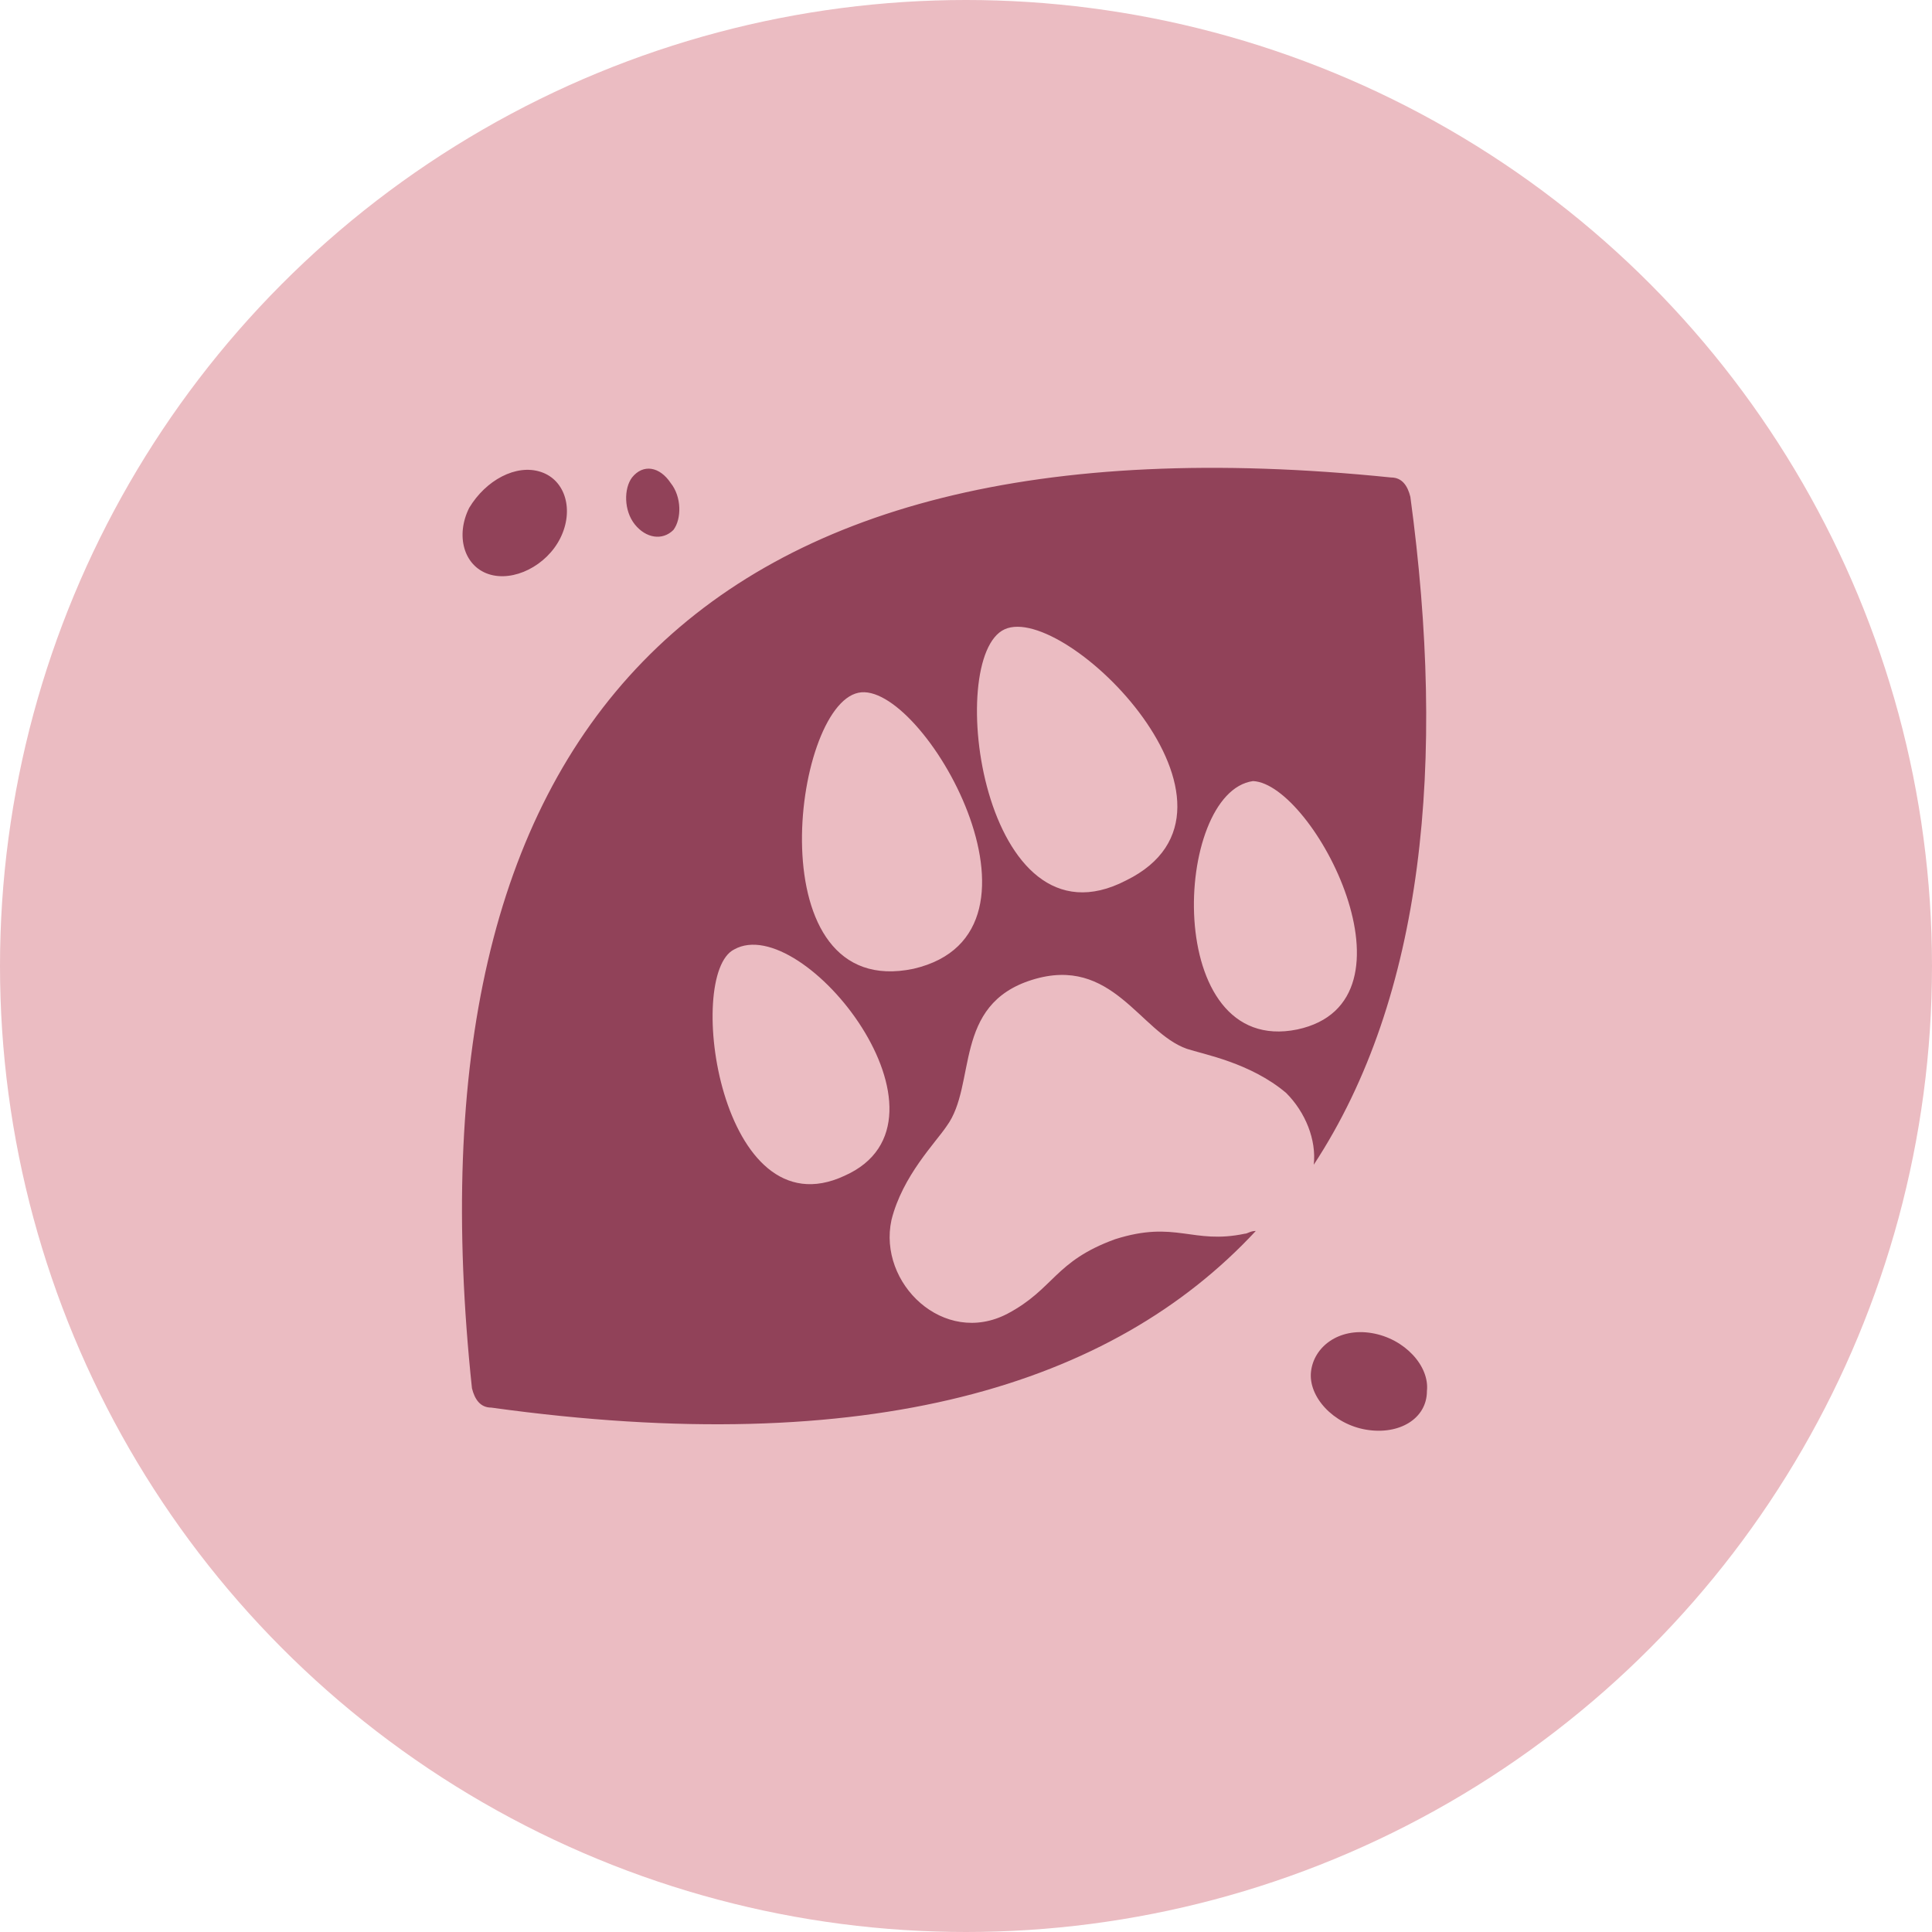
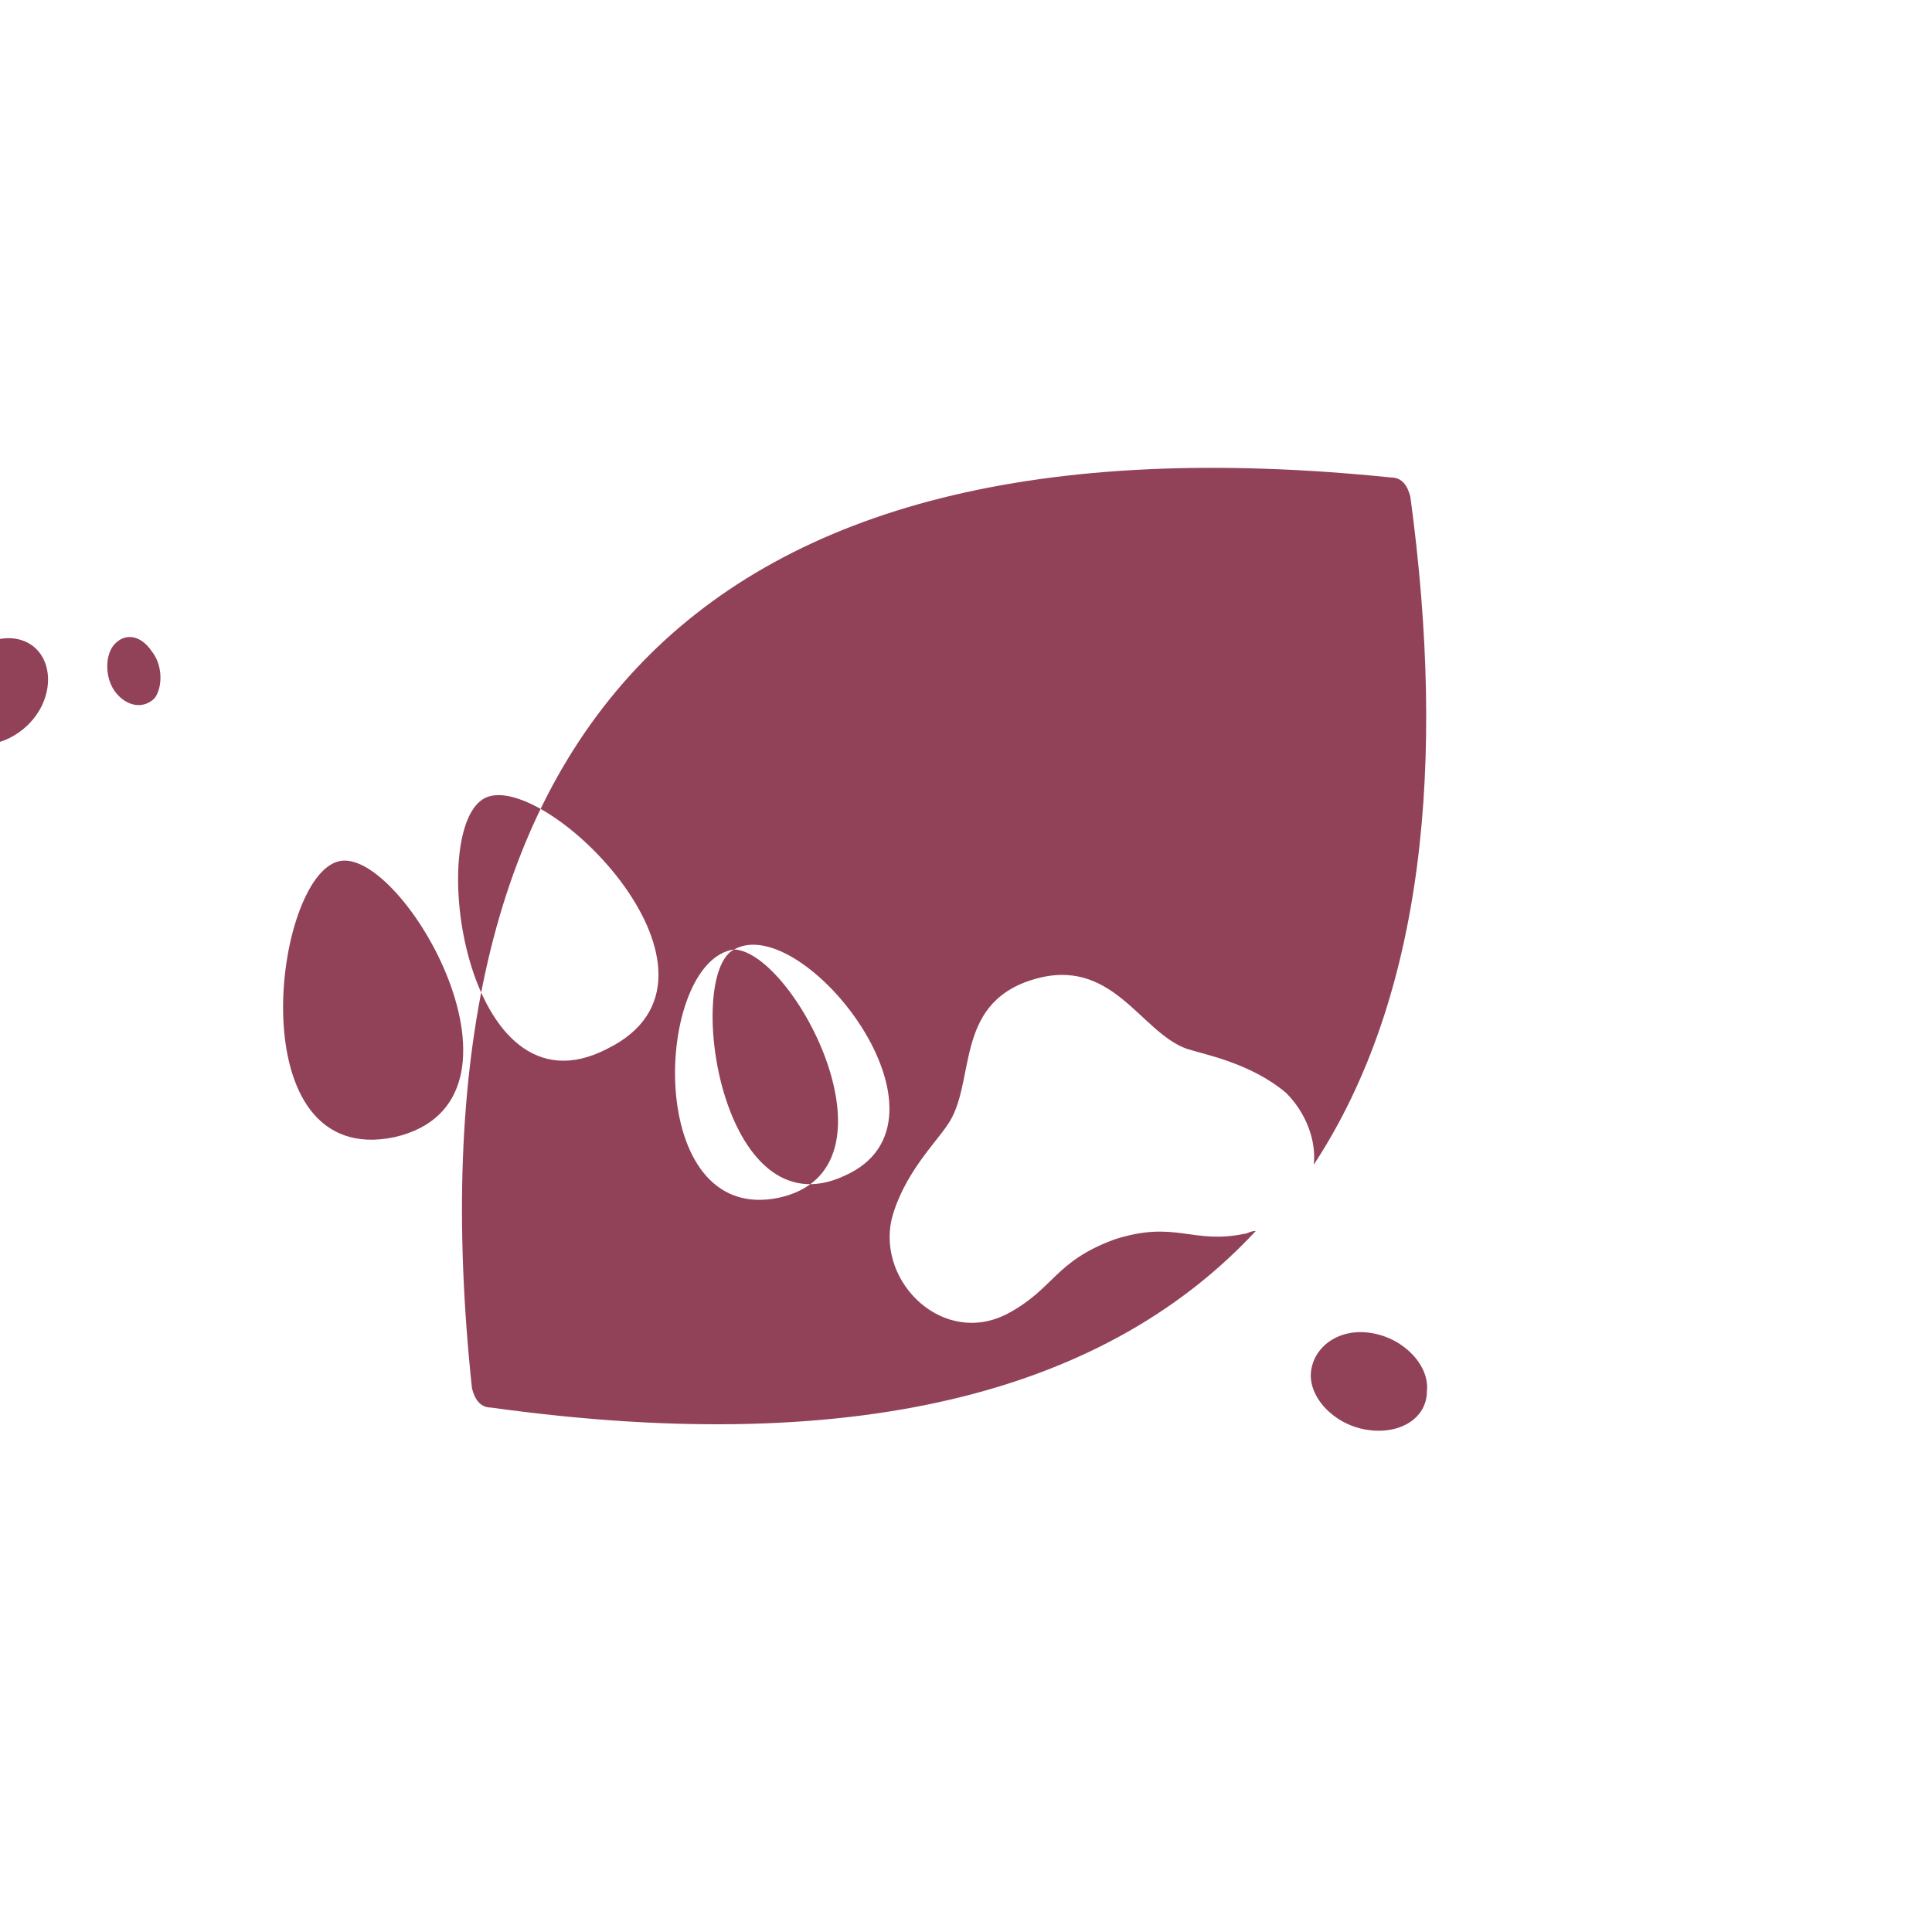
<svg xmlns="http://www.w3.org/2000/svg" width="70" height="70">
-   <circle fill="#EBBCC2" cx="35" cy="35" r="35" />
-   <path fill="#914259" d="M50.4 17.3c.4 0 .6.3.7.7 1.3 9.6.5 18.1-3.5 24.2.1-.9-.3-1.9-1-2.6-1.3-1.1-3-1.4-3.6-1.6-1.7-.6-2.7-3.4-5.6-2.5-2.9.9-2 3.8-3.1 5.3-.4.6-1.6 1.8-2 3.4-.5 2.3 1.9 4.6 4.2 3.4 1.7-.9 1.7-1.9 3.9-2.7 2.2-.7 2.8.2 4.7-.2.1 0 .2-.1.4-.1-5.2 5.6-14 8.3-27.7 6.4-.4 0-.6-.3-.7-.7-2.5-23.6 7.9-35.6 33.3-33zm-.7 31c1.2.2 2.1 1.2 2 2.1 0 1-1 1.6-2.2 1.4-1.2-.2-2.1-1.2-2-2.1s1-1.6 2.2-1.4zM26.6 34.4c-1.8.9-.5 10.3 4 8.2 4.5-2-1.5-9.6-4-8.2zm18.8-6.1c-2.9.4-3.3 10 1.6 9 4.7-1 .6-8.9-1.6-9zm-14.3-3.2c-2.4.5-3.7 11.2 2 10 5.6-1.3.3-10.5-2-10zm5.3-2.3c-2.2 1-.8 11.8 4.4 9.1 5.3-2.6-2.2-10.1-4.4-9.1zm-16.8-5.7c.9.3 1.2 1.4.7 2.4s-1.7 1.6-2.6 1.3-1.2-1.4-.7-2.4c.6-1 1.7-1.6 2.6-1.3zm4.7.4c.4.5.4 1.3.1 1.7-.4.4-1 .3-1.4-.2-.4-.5-.4-1.3-.1-1.7.4-.5 1-.4 1.4.2z" />
+   <path fill="#914259" d="M50.4 17.3c.4 0 .6.3.7.7 1.3 9.6.5 18.1-3.5 24.2.1-.9-.3-1.9-1-2.6-1.3-1.1-3-1.4-3.6-1.6-1.7-.6-2.7-3.4-5.6-2.5-2.9.9-2 3.8-3.1 5.3-.4.6-1.6 1.8-2 3.4-.5 2.3 1.9 4.6 4.2 3.4 1.7-.9 1.7-1.9 3.9-2.7 2.2-.7 2.8.2 4.7-.2.1 0 .2-.1.4-.1-5.2 5.6-14 8.3-27.7 6.4-.4 0-.6-.3-.7-.7-2.5-23.6 7.9-35.6 33.3-33zm-.7 31c1.2.2 2.1 1.2 2 2.1 0 1-1 1.6-2.2 1.4-1.2-.2-2.1-1.2-2-2.1s1-1.6 2.2-1.4zM26.6 34.4c-1.8.9-.5 10.3 4 8.2 4.5-2-1.5-9.6-4-8.2zc-2.9.4-3.3 10 1.6 9 4.7-1 .6-8.9-1.6-9zm-14.3-3.2c-2.4.5-3.7 11.2 2 10 5.6-1.3.3-10.5-2-10zm5.3-2.3c-2.2 1-.8 11.8 4.4 9.1 5.3-2.6-2.2-10.1-4.4-9.1zm-16.8-5.7c.9.3 1.2 1.4.7 2.4s-1.7 1.6-2.6 1.3-1.2-1.4-.7-2.4c.6-1 1.7-1.6 2.6-1.3zm4.7.4c.4.5.4 1.3.1 1.7-.4.4-1 .3-1.4-.2-.4-.5-.4-1.3-.1-1.7.4-.5 1-.4 1.4.2z" />
</svg>